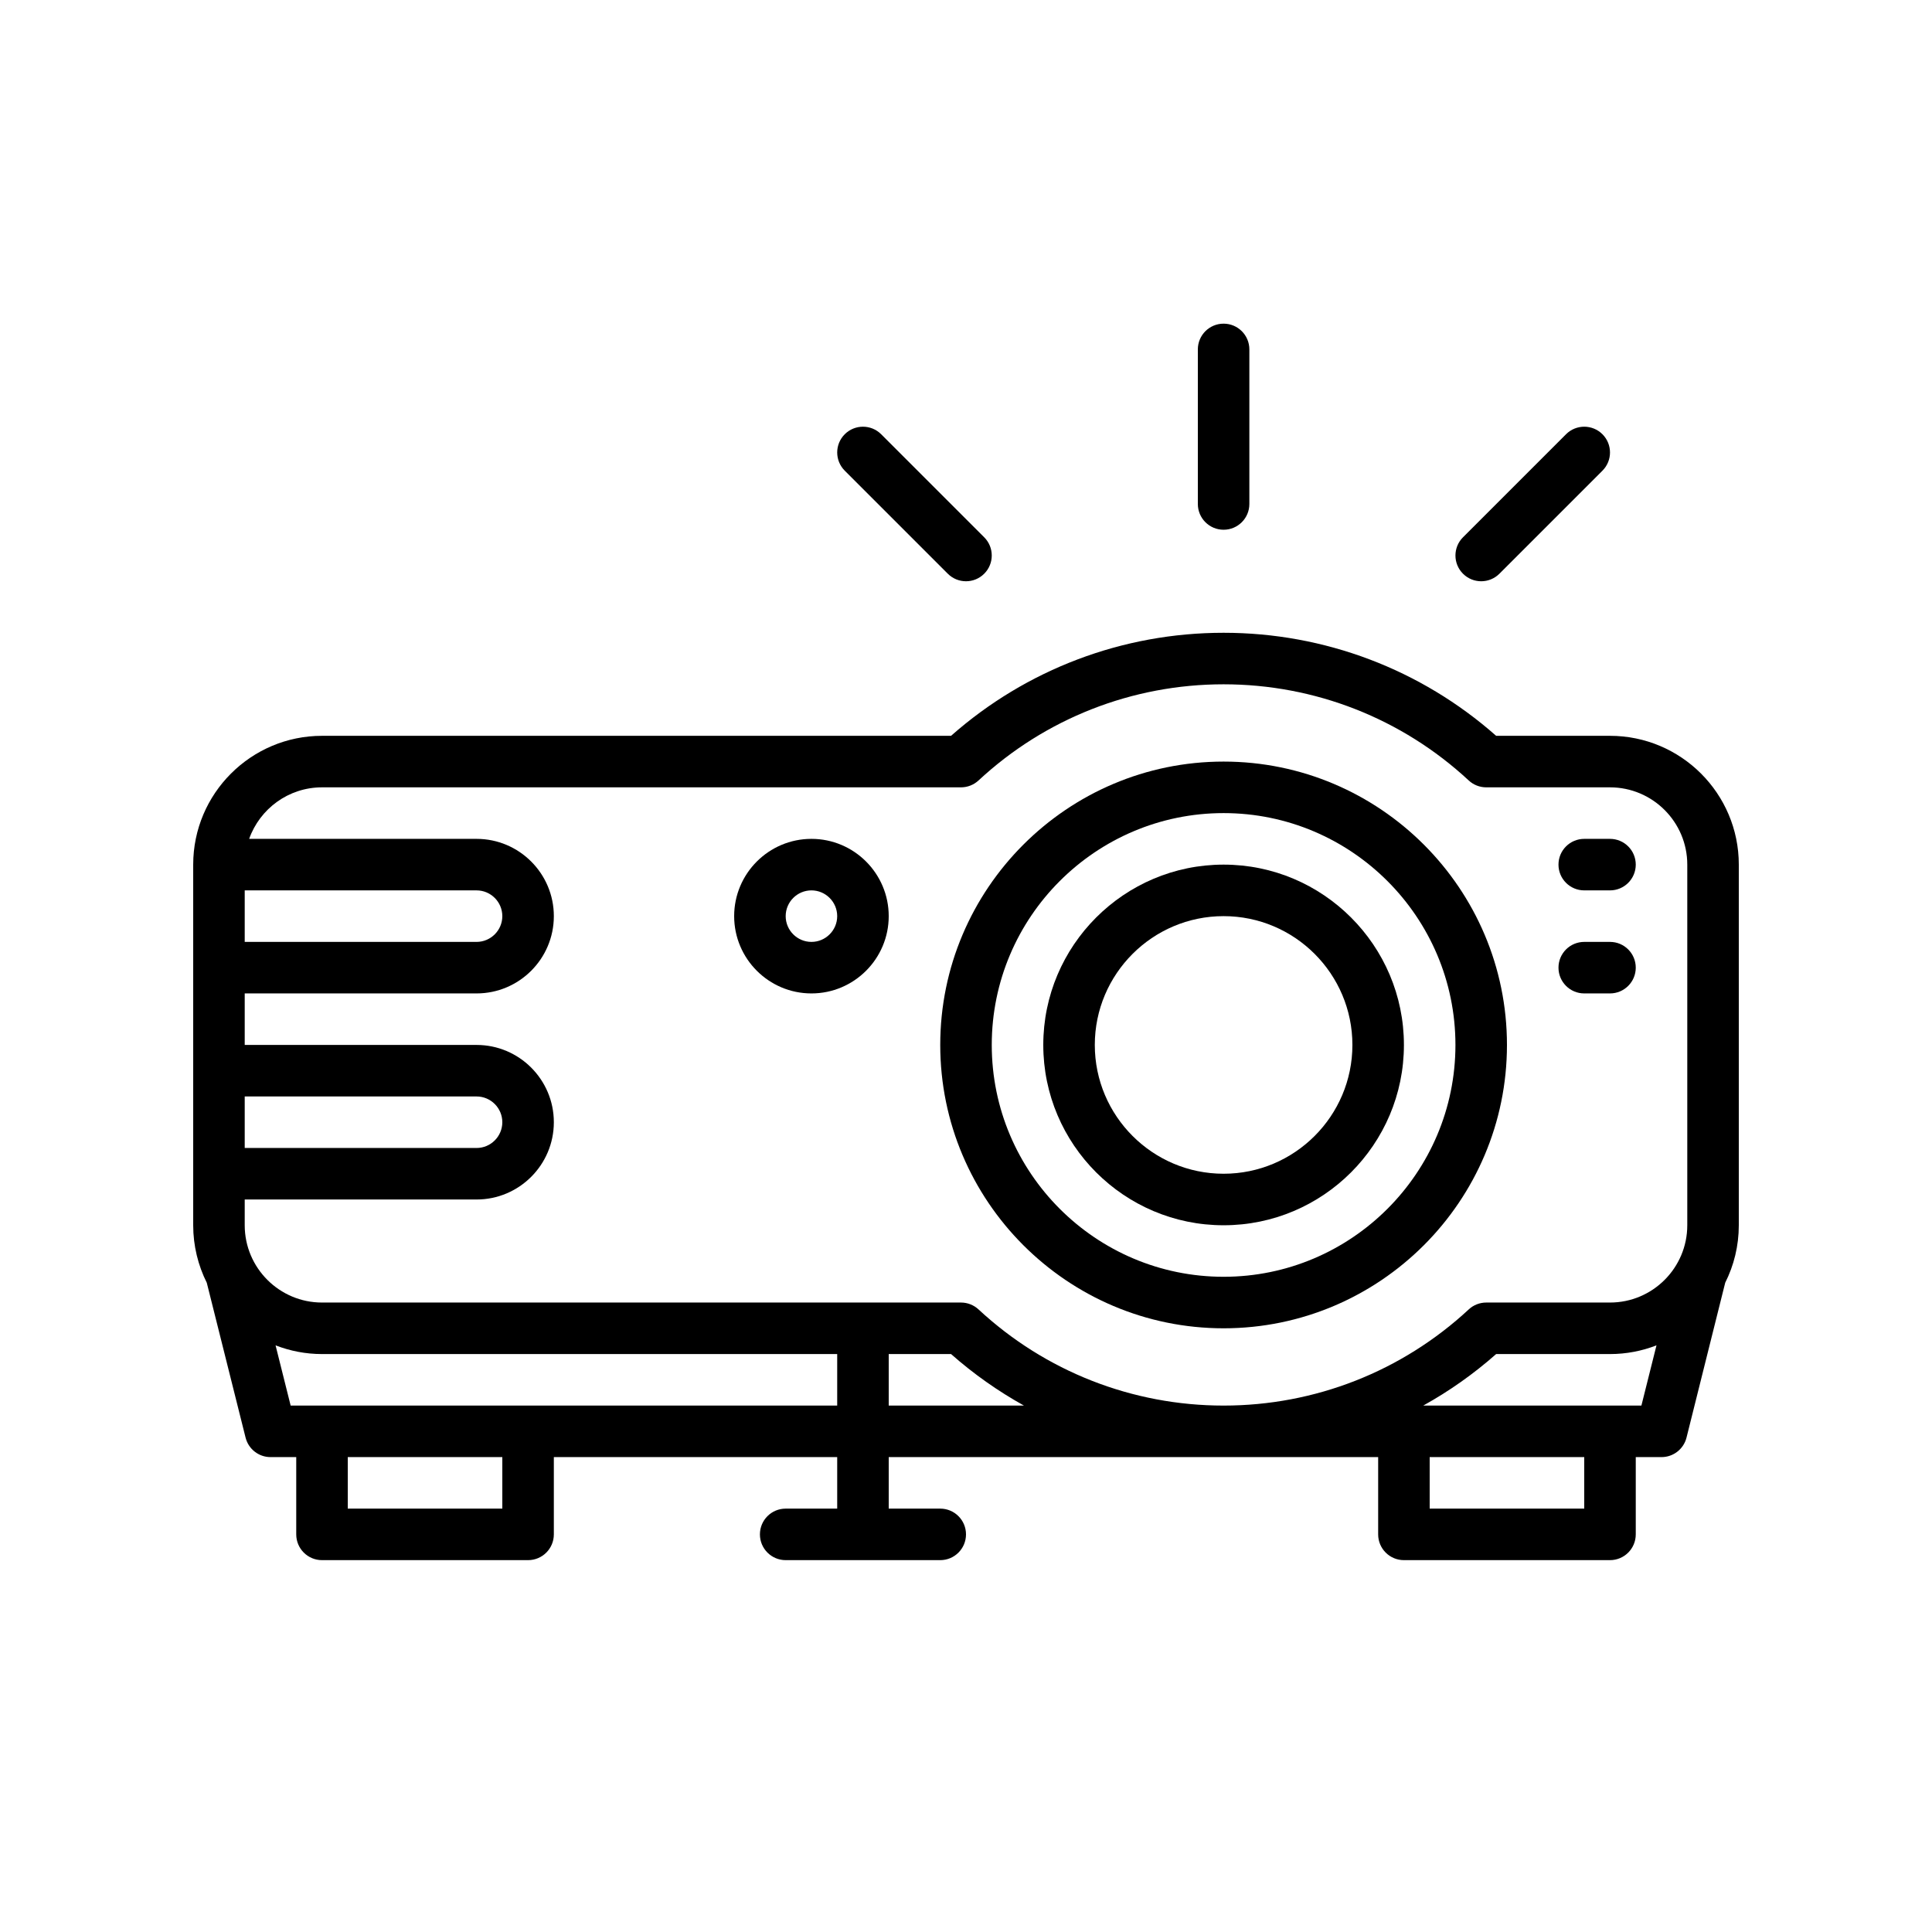
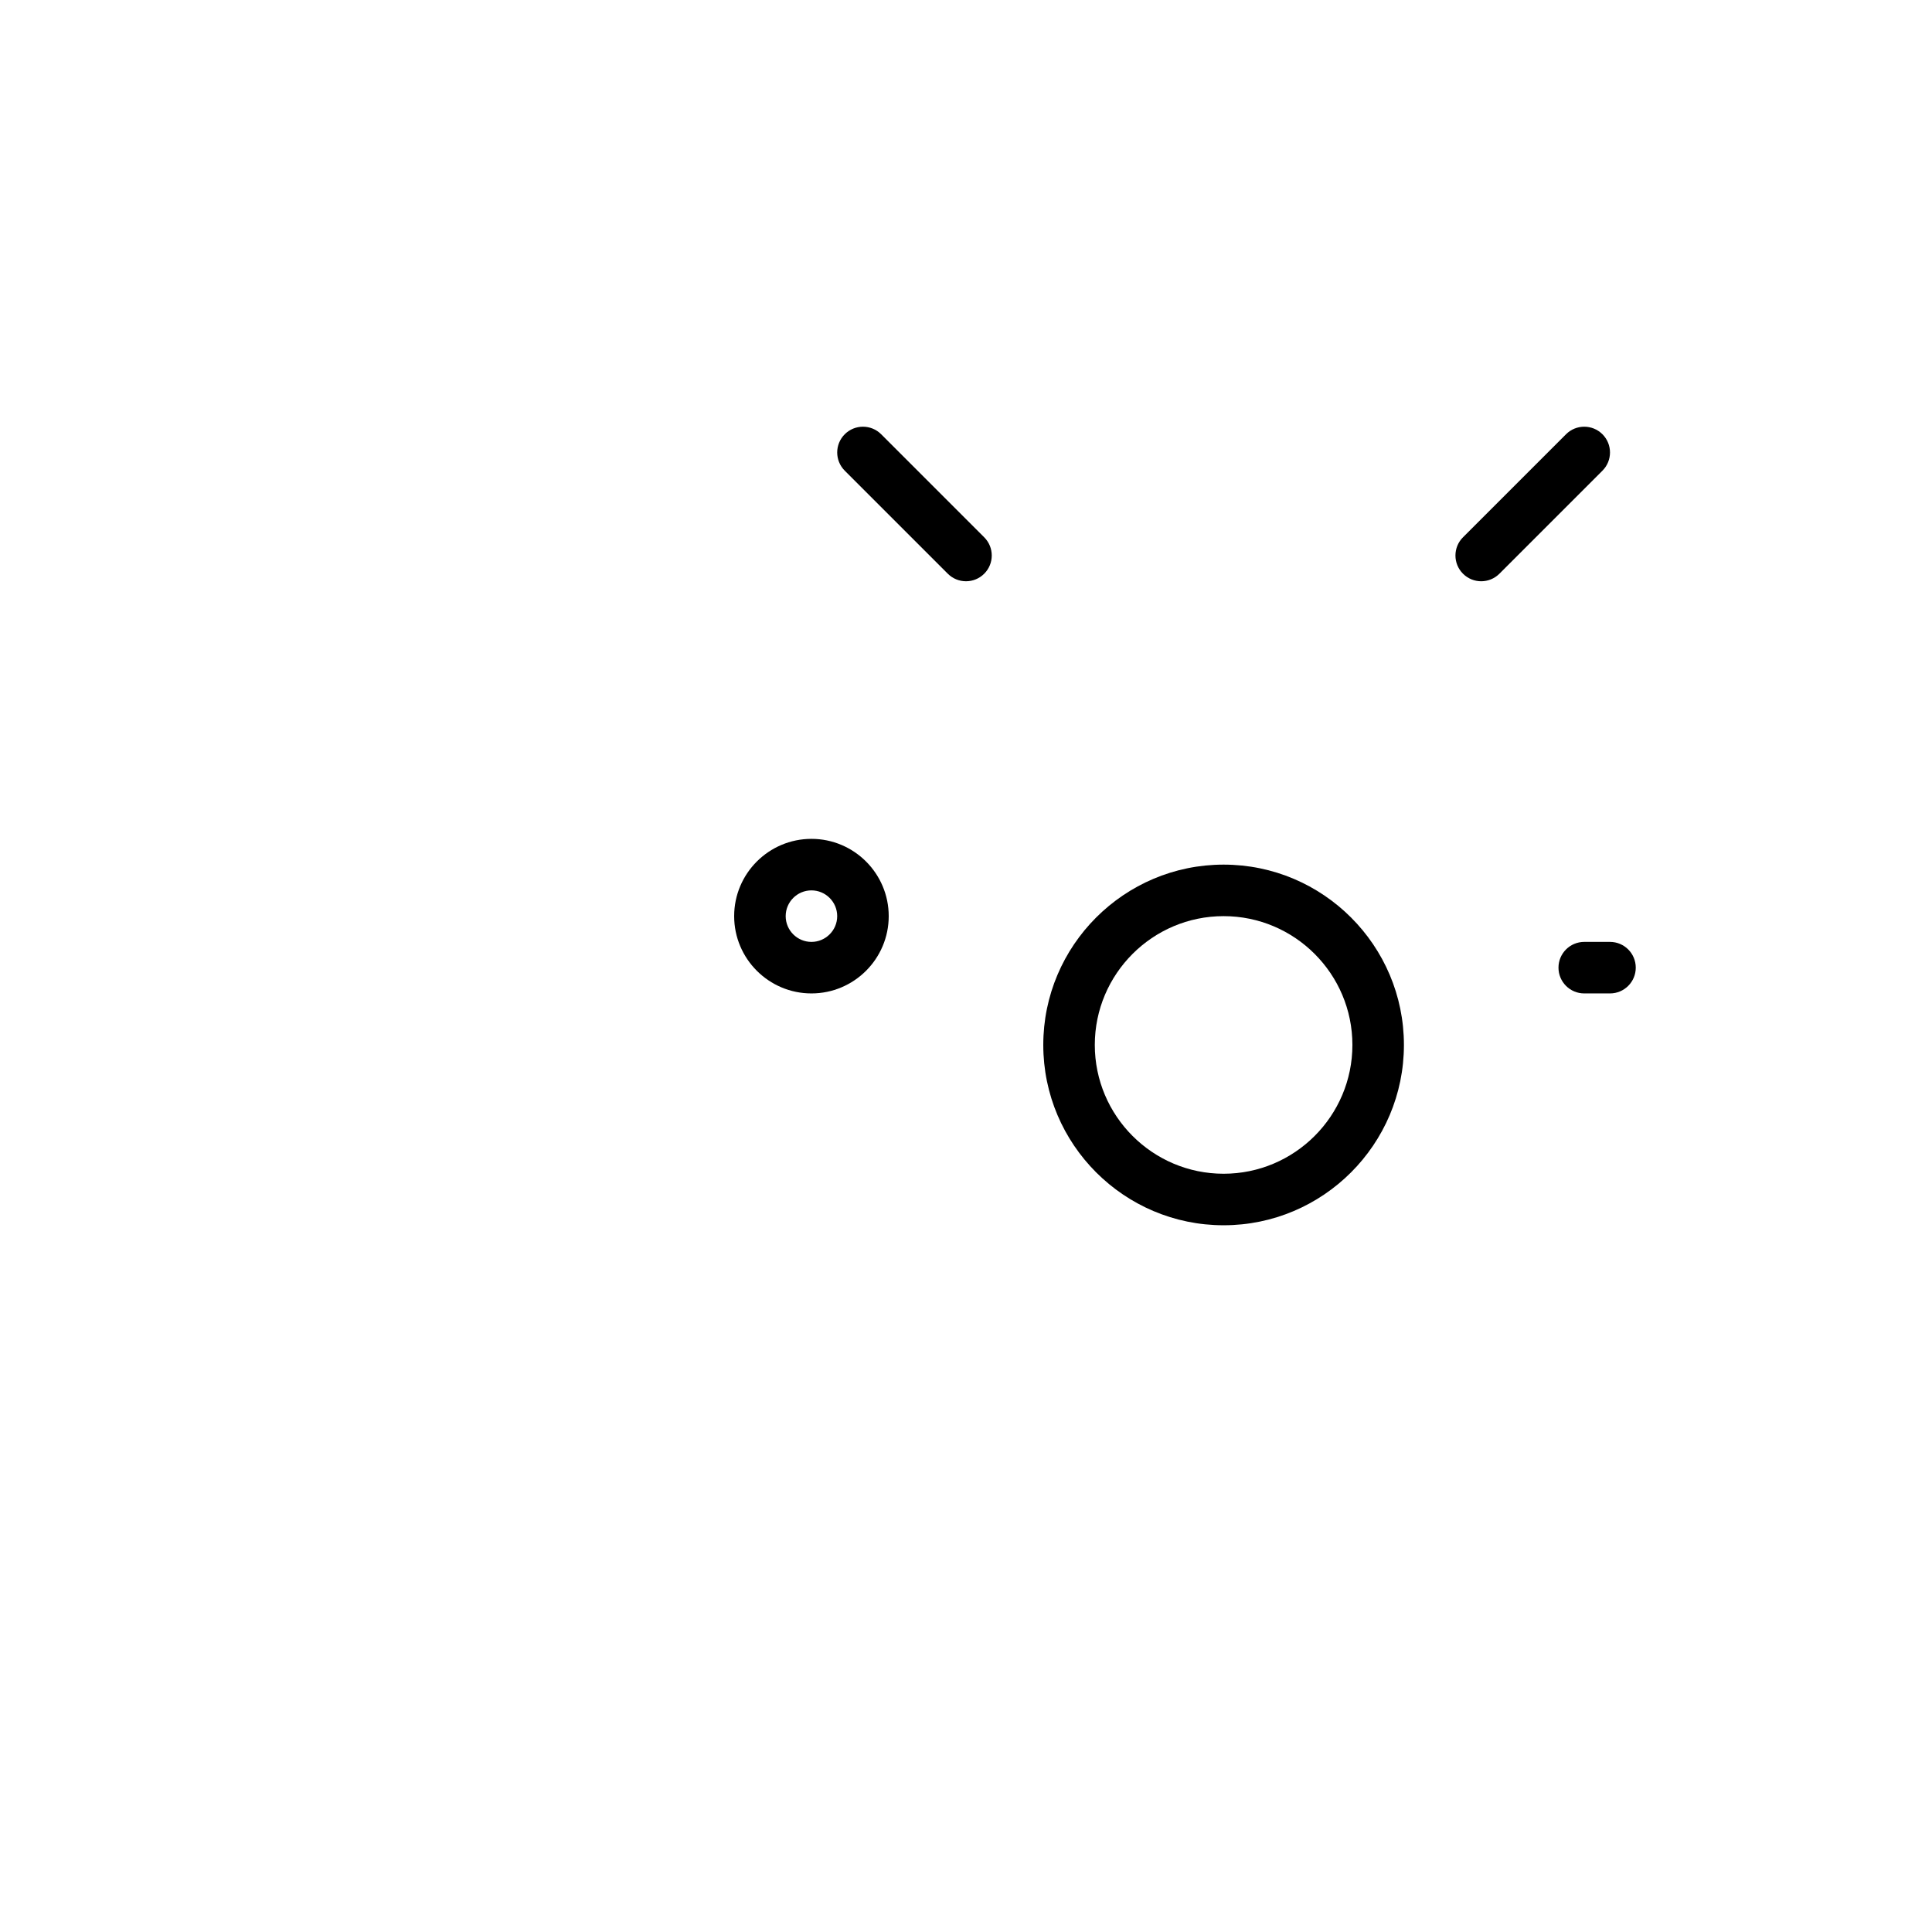
<svg xmlns="http://www.w3.org/2000/svg" width="200" viewBox="0 0 150 150" height="200" preserveAspectRatio="xMidYMid meet">
  <defs>
    <clipPath id="id1">
      <path d="M 15 49 L 135 49 L 135 121.129 L 15 121.129 Z M 15 49 " clip-rule="nonzero" />
    </clipPath>
    <clipPath id="id2">
-       <path d="M 93 25.129 L 97 25.129 L 97 42 L 93 42 Z M 93 25.129 " clip-rule="nonzero" />
-     </clipPath>
+       </clipPath>
  </defs>
  <g clip-path="url(#id1)">
-     <path fill="#000000" d="M 110.5 109.129 C 112.512 108.012 114.41 106.676 116.16 105.129 L 125 105.129 C 126.273 105.129 127.488 104.887 128.609 104.453 L 127.438 109.129 Z M 123 117.129 L 111 117.129 L 111 113.129 L 123 113.129 Z M 69 109.129 L 69 105.129 L 73.84 105.129 C 75.59 106.676 77.492 108.012 79.5 109.129 Z M 22.566 109.129 L 21.395 104.453 C 22.516 104.887 23.73 105.129 25 105.129 L 65 105.129 L 65 109.129 Z M 39 117.129 L 27 117.129 L 27 113.129 L 39 113.129 Z M 37 69.129 C 38.102 69.129 39 70.027 39 71.129 C 39 72.23 38.102 73.129 37 73.129 L 19 73.129 L 19 69.129 Z M 19 89.129 L 19 85.129 L 37 85.129 C 38.102 85.129 39 86.027 39 87.129 C 39 88.23 38.102 89.129 37 89.129 Z M 25 61.129 L 74.609 61.129 C 75.117 61.129 75.602 60.938 75.973 60.594 C 81.156 55.781 87.914 53.129 95 53.129 C 102.086 53.129 108.844 55.781 114.031 60.594 C 114.398 60.938 114.887 61.129 115.391 61.129 L 125 61.129 C 128.309 61.129 131 63.82 131 67.129 L 131 95.129 C 131 98.438 128.309 101.129 125 101.129 L 115.391 101.129 C 114.887 101.129 114.398 101.32 114.031 101.664 C 108.844 106.477 102.086 109.129 95 109.129 C 87.914 109.129 81.156 106.477 75.973 101.664 C 75.602 101.32 75.117 101.129 74.609 101.129 L 25 101.129 C 21.691 101.129 19 98.438 19 95.129 L 19 93.129 L 37 93.129 C 40.309 93.129 43 90.438 43 87.129 C 43 83.82 40.309 81.129 37 81.129 L 19 81.129 L 19 77.129 L 37 77.129 C 40.309 77.129 43 74.438 43 71.129 C 43 67.82 40.309 65.129 37 65.129 L 19.344 65.129 C 20.172 62.801 22.395 61.129 25 61.129 Z M 135 67.129 C 135 61.613 130.516 57.129 125 57.129 L 116.16 57.129 C 110.316 51.965 102.832 49.129 95 49.129 C 87.168 49.129 79.684 51.965 73.84 57.129 L 25 57.129 C 19.488 57.129 15 61.613 15 67.129 L 15 95.129 C 15 96.73 15.383 98.25 16.055 99.594 L 19.066 111.613 C 19.289 112.504 20.086 113.129 21.004 113.129 L 23 113.129 L 23 119.129 C 23 120.234 23.895 121.129 25 121.129 L 41 121.129 C 42.105 121.129 43 120.234 43 119.129 L 43 113.129 L 65 113.129 L 65 117.129 L 61 117.129 C 59.895 117.129 59 118.023 59 119.129 C 59 120.234 59.895 121.129 61 121.129 L 73 121.129 C 74.105 121.129 75 120.234 75 119.129 C 75 118.023 74.105 117.129 73 117.129 L 69 117.129 L 69 113.129 L 107 113.129 L 107 119.129 C 107 120.234 107.895 121.129 109 121.129 L 125 121.129 C 126.105 121.129 127 120.234 127 119.129 L 127 113.129 L 129 113.129 C 129.918 113.129 130.719 112.504 130.941 111.613 L 133.945 99.59 C 134.621 98.246 135 96.73 135 95.129 L 135 67.129 " fill-opacity="1" fill-rule="nonzero" />
-   </g>
-   <path fill="#000000" d="M 95 63.129 C 104.926 63.129 113 71.203 113 81.129 C 113 91.055 104.926 99.129 95 99.129 C 85.074 99.129 77 91.055 77 81.129 C 77 71.203 85.074 63.129 95 63.129 Z M 95 103.129 C 107.133 103.129 117 93.258 117 81.129 C 117 68.996 107.133 59.129 95 59.129 C 82.871 59.129 73 68.996 73 81.129 C 73 93.258 82.871 103.129 95 103.129 " fill-opacity="1" fill-rule="nonzero" />
+     </g>
  <path fill="#000000" d="M 95 71.129 C 100.516 71.129 105 75.613 105 81.129 C 105 86.641 100.516 91.129 95 91.129 C 89.488 91.129 85 86.641 85 81.129 C 85 75.613 89.488 71.129 95 71.129 Z M 95 95.129 C 102.719 95.129 109 88.848 109 81.129 C 109 73.41 102.719 67.129 95 67.129 C 87.281 67.129 81 73.41 81 81.129 C 81 88.848 87.281 95.129 95 95.129 " fill-opacity="1" fill-rule="nonzero" />
  <path fill="#000000" d="M 63 69.129 C 64.102 69.129 65 70.027 65 71.129 C 65 72.23 64.102 73.129 63 73.129 C 61.898 73.129 61 72.23 61 71.129 C 61 70.027 61.898 69.129 63 69.129 Z M 63 77.129 C 66.309 77.129 69 74.438 69 71.129 C 69 67.82 66.309 65.129 63 65.129 C 59.691 65.129 57 67.82 57 71.129 C 57 74.438 59.691 77.129 63 77.129 " fill-opacity="1" fill-rule="nonzero" />
-   <path fill="#000000" d="M 123 69.129 L 125 69.129 C 126.105 69.129 127 68.234 127 67.129 C 127 66.023 126.105 65.129 125 65.129 L 123 65.129 C 121.895 65.129 121 66.023 121 67.129 C 121 68.234 121.895 69.129 123 69.129 " fill-opacity="1" fill-rule="nonzero" />
  <path fill="#000000" d="M 123 77.129 L 125 77.129 C 126.105 77.129 127 76.234 127 75.129 C 127 74.023 126.105 73.129 125 73.129 L 123 73.129 C 121.895 73.129 121 74.023 121 75.129 C 121 76.234 121.895 77.129 123 77.129 " fill-opacity="1" fill-rule="nonzero" />
  <g clip-path="url(#id2)">
    <path fill="#000000" d="M 95 41.129 C 96.105 41.129 97 40.234 97 39.129 L 97 27.129 C 97 26.023 96.105 25.129 95 25.129 C 93.895 25.129 93 26.023 93 27.129 L 93 39.129 C 93 40.234 93.895 41.129 95 41.129 " fill-opacity="1" fill-rule="nonzero" />
  </g>
  <path fill="#000000" d="M 115 45.129 C 115.512 45.129 116.023 44.934 116.414 44.543 L 124.414 36.543 C 125.195 35.762 125.195 34.496 124.414 33.715 C 123.633 32.934 122.367 32.934 121.586 33.715 L 113.586 41.715 C 112.805 42.496 112.805 43.762 113.586 44.543 C 113.977 44.934 114.488 45.129 115 45.129 " fill-opacity="1" fill-rule="nonzero" />
  <path fill="#000000" d="M 73.586 44.543 C 73.977 44.934 74.488 45.129 75 45.129 C 75.512 45.129 76.023 44.934 76.414 44.543 C 77.195 43.762 77.195 42.496 76.414 41.715 L 68.414 33.715 C 67.633 32.934 66.367 32.934 65.586 33.715 C 64.805 34.496 64.805 35.762 65.586 36.543 L 73.586 44.543 " fill-opacity="1" fill-rule="nonzero" />
</svg>